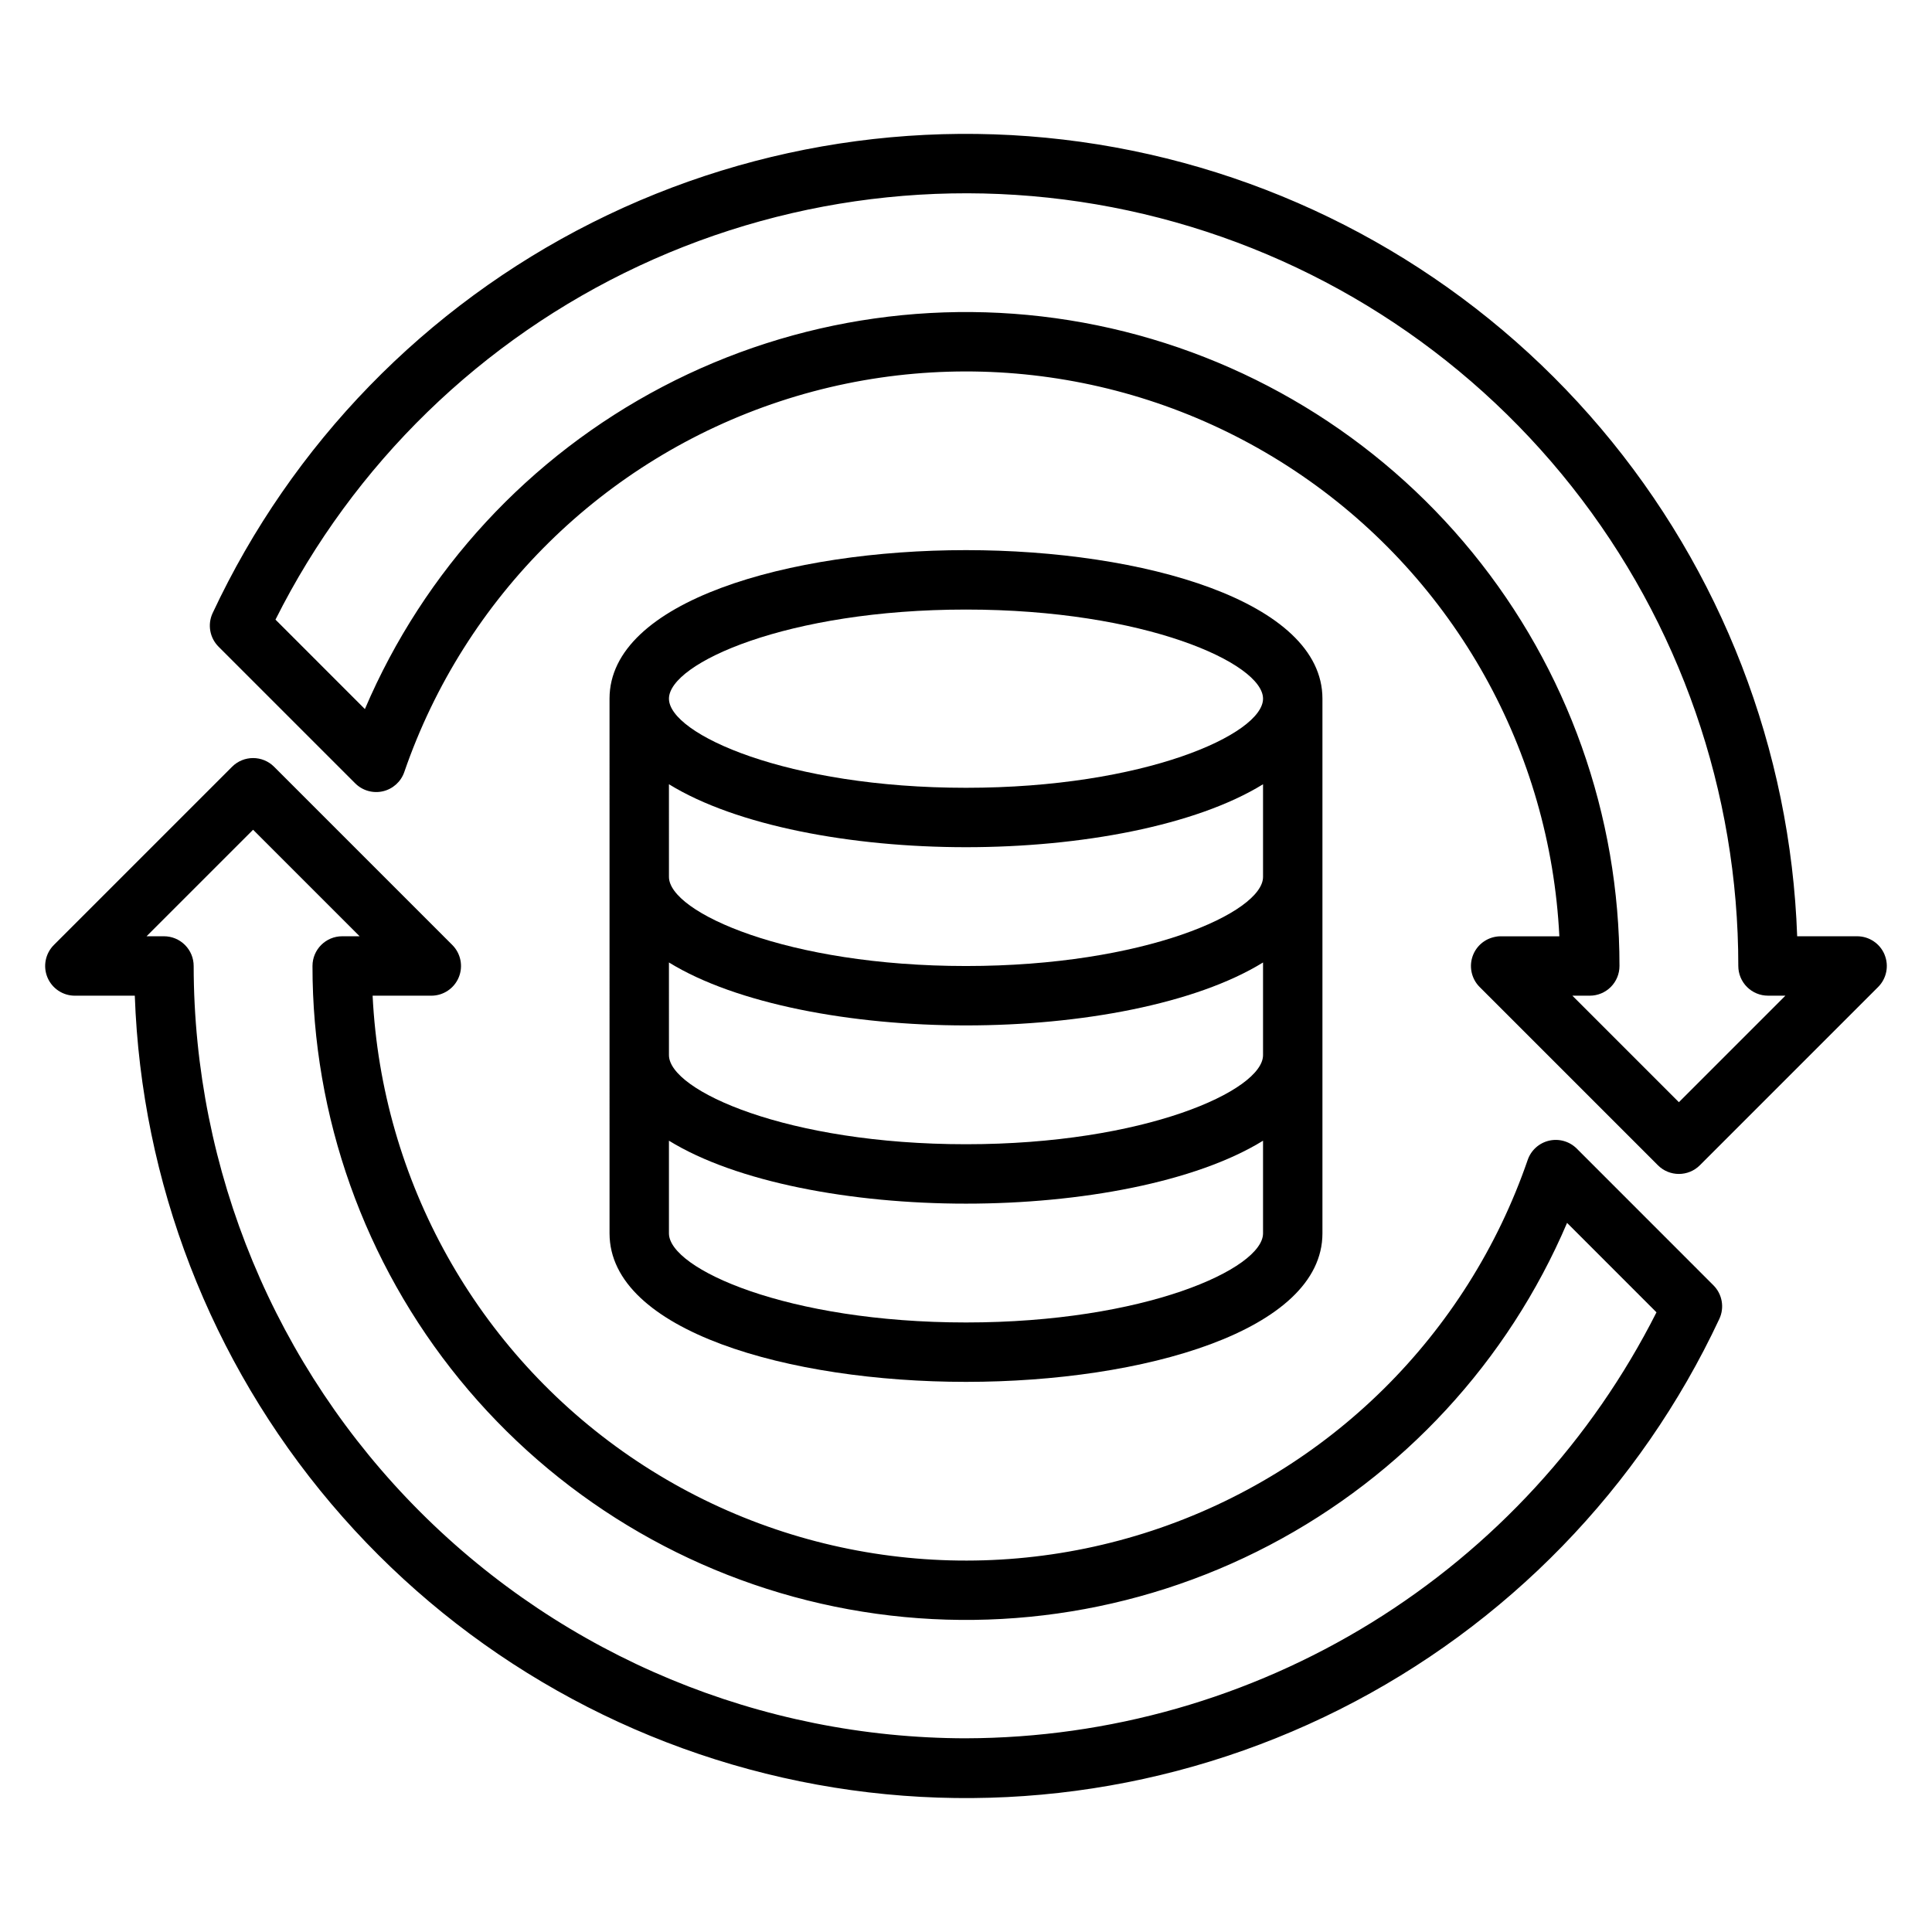
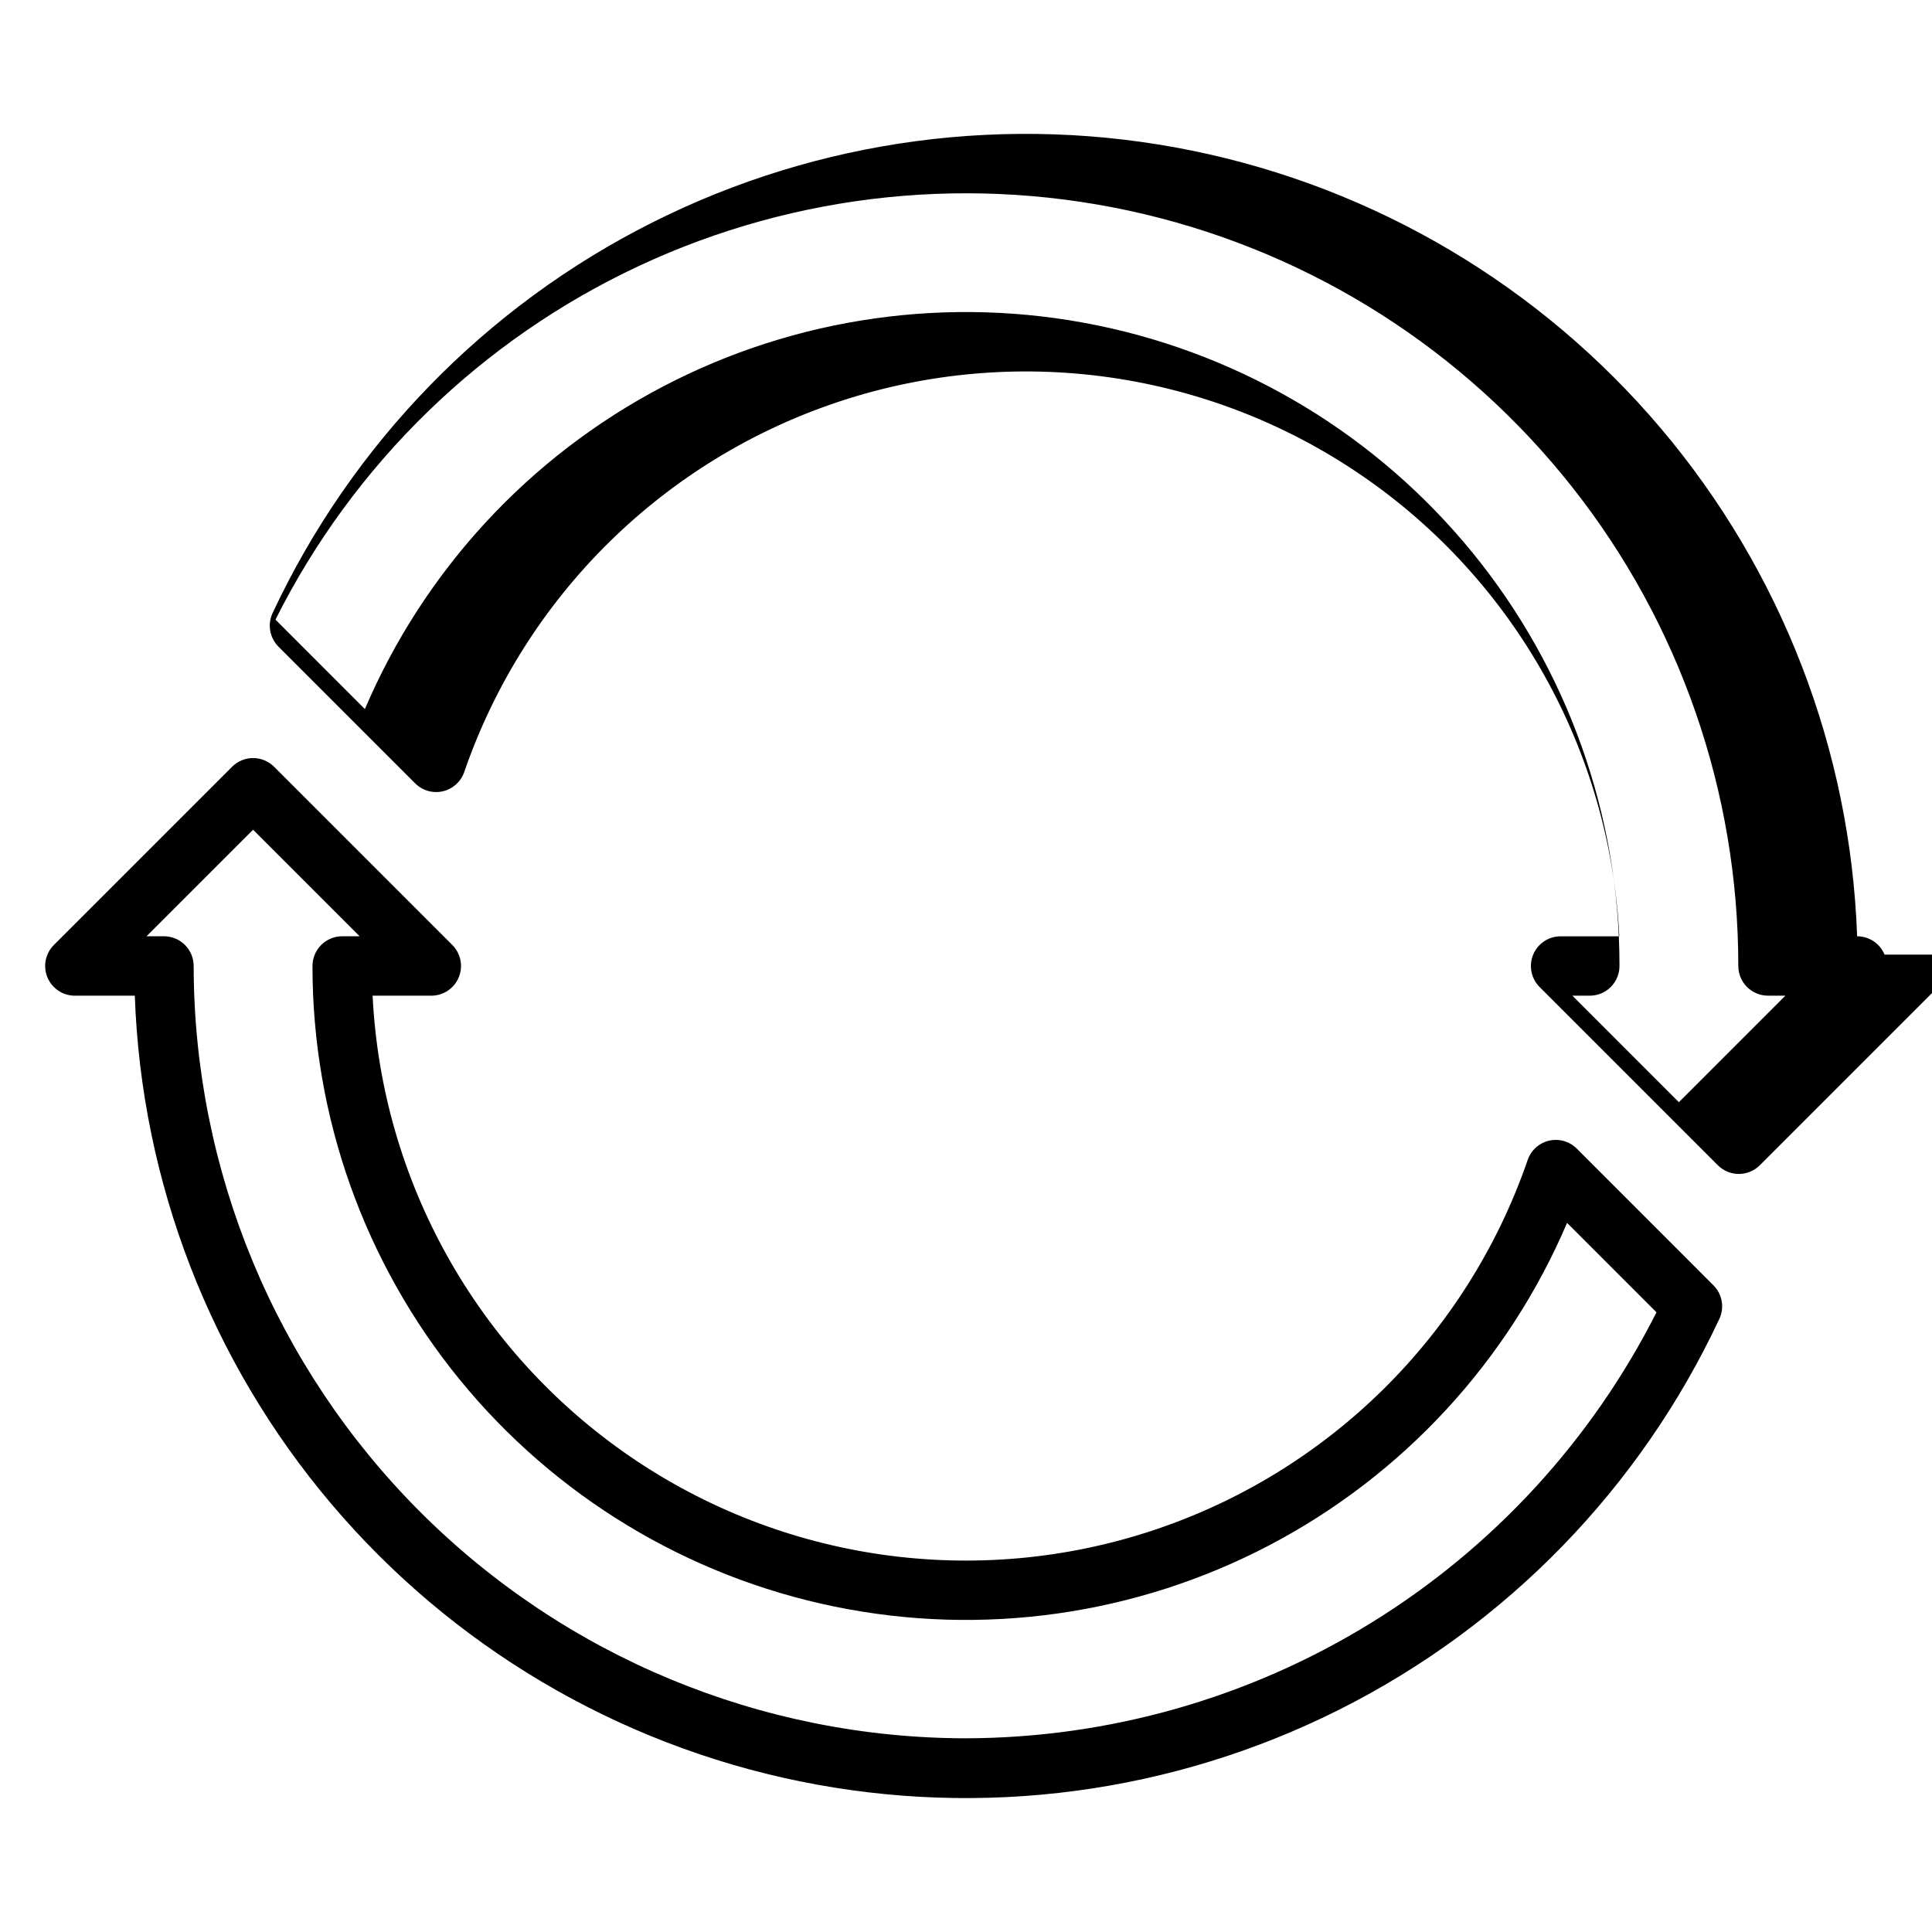
<svg xmlns="http://www.w3.org/2000/svg" fill="#000000" width="800px" height="800px" version="1.1" viewBox="144 144 512 512">
  <g>
-     <path d="m643.43 396.98c-1.219-2.941-4.09-4.859-7.273-4.859h-15.887c-1.742-49.445-20.074-96.867-52.039-134.63-31.965-37.766-75.707-63.676-124.19-73.566-48.477-9.887-98.875-3.18-143.08 19.051-44.203 22.227-79.641 58.68-100.61 103.5-1.406 3.004-0.773 6.566 1.574 8.91l36.211 36.211c1.922 1.918 4.691 2.711 7.336 2.102 2.641-0.609 4.785-2.539 5.668-5.102 16.016-46.48 52.82-82.812 99.508-98.223 46.684-15.41 97.887-8.129 138.42 19.688 40.539 27.812 65.754 72.965 68.176 122.07h-15.555c-3.184 0.004-6.055 1.922-7.273 4.859-1.215 2.941-0.543 6.328 1.707 8.578l47.234 47.234c3.074 3.074 8.055 3.074 11.129 0l47.234-47.234c2.25-2.25 2.926-5.637 1.707-8.578zm-54.508 39.117-28.227-28.23h4.613c2.086 0 4.09-0.828 5.566-2.305 1.477-1.477 2.305-3.481 2.305-5.566 0.027-39.922-13.738-78.625-38.965-109.56s-60.367-52.211-99.477-60.223c-39.109-8.008-79.781-2.258-115.14 16.273-35.355 18.531-63.227 48.707-78.895 85.426l-23.695-23.703c20.652-41.215 54.613-74.25 96.383-93.758 41.77-19.504 88.902-24.34 133.76-13.719 44.859 10.625 84.82 36.078 113.41 72.242 28.59 36.164 44.129 80.922 44.109 127.02 0 2.086 0.828 4.09 2.305 5.566 1.477 1.477 3.481 2.305 5.566 2.305h4.613z" />
+     <path d="m643.43 396.98c-1.219-2.941-4.09-4.859-7.273-4.859c-1.742-49.445-20.074-96.867-52.039-134.63-31.965-37.766-75.707-63.676-124.19-73.566-48.477-9.887-98.875-3.18-143.08 19.051-44.203 22.227-79.641 58.68-100.61 103.5-1.406 3.004-0.773 6.566 1.574 8.91l36.211 36.211c1.922 1.918 4.691 2.711 7.336 2.102 2.641-0.609 4.785-2.539 5.668-5.102 16.016-46.48 52.82-82.812 99.508-98.223 46.684-15.41 97.887-8.129 138.42 19.688 40.539 27.812 65.754 72.965 68.176 122.07h-15.555c-3.184 0.004-6.055 1.922-7.273 4.859-1.215 2.941-0.543 6.328 1.707 8.578l47.234 47.234c3.074 3.074 8.055 3.074 11.129 0l47.234-47.234c2.25-2.25 2.926-5.637 1.707-8.578zm-54.508 39.117-28.227-28.23h4.613c2.086 0 4.09-0.828 5.566-2.305 1.477-1.477 2.305-3.481 2.305-5.566 0.027-39.922-13.738-78.625-38.965-109.56s-60.367-52.211-99.477-60.223c-39.109-8.008-79.781-2.258-115.14 16.273-35.355 18.531-63.227 48.707-78.895 85.426l-23.695-23.703c20.652-41.215 54.613-74.25 96.383-93.758 41.77-19.504 88.902-24.34 133.76-13.719 44.859 10.625 84.82 36.078 113.41 72.242 28.59 36.164 44.129 80.922 44.109 127.02 0 2.086 0.828 4.09 2.305 5.566 1.477 1.477 3.481 2.305 5.566 2.305h4.613z" />
    <path d="m561.86 448.39c-1.918-1.914-4.691-2.711-7.332-2.102-2.644 0.609-4.789 2.539-5.672 5.102-16.008 46.488-52.816 82.828-99.504 98.242-46.684 15.414-97.895 8.133-138.43-19.684s-65.758-72.977-68.176-122.08h15.555c3.184 0 6.055-1.918 7.273-4.859 1.219-2.941 0.543-6.328-1.707-8.578l-47.23-47.23v-0.004c-3.074-3.07-8.059-3.07-11.133 0l-47.23 47.23v0.004c-2.25 2.25-2.926 5.637-1.707 8.578 1.219 2.941 4.09 4.859 7.269 4.859h15.887c1.746 49.445 20.074 96.867 52.039 134.63 31.965 37.766 75.707 63.676 124.19 73.566 48.48 9.887 98.875 3.18 143.08-19.051 44.203-22.227 79.641-58.68 100.61-103.49 1.406-3.008 0.777-6.57-1.574-8.914zm-161.86 156.28c-54.266-0.062-106.29-21.645-144.66-60.016s-59.953-90.395-60.016-144.66c0-2.09-0.828-4.09-2.305-5.566-1.477-1.477-3.477-2.309-5.566-2.309h-4.613l28.23-28.227 28.23 28.227h-4.613c-4.348 0-7.875 3.527-7.875 7.875-0.027 39.918 13.738 78.621 38.965 109.56 25.227 30.941 60.367 52.215 99.477 60.223s79.781 2.262 115.14-16.27c35.359-18.535 63.227-48.711 78.895-85.43l23.695 23.703c-17.117 33.867-43.27 62.34-75.566 82.266-32.293 19.922-69.473 30.52-107.42 30.621z" />
-     <path d="m494.46 470.85v-141.7c0-25.844-47.523-39.359-94.465-39.359s-94.465 13.516-94.465 39.359l0.004 141.7c0 25.844 47.523 39.359 94.465 39.359 46.938 0 94.461-13.516 94.461-39.359zm-94.461-165.31c47.328 0 78.719 14.219 78.719 23.617 0 9.398-31.395 23.617-78.719 23.617-47.328 0-78.719-14.219-78.719-23.617-0.004-9.402 31.391-23.617 78.719-23.617zm-78.723 46.293c17.832 10.992 48.359 16.684 78.723 16.684s60.891-5.691 78.719-16.68v24.551c0 9.398-31.395 23.617-78.719 23.617-47.328 0-78.719-14.219-78.719-23.617zm0 47.23c17.832 10.992 48.359 16.684 78.723 16.684s60.891-5.691 78.719-16.68v24.551c0 9.398-31.395 23.617-78.719 23.617-47.328 0-78.719-14.219-78.719-23.617zm0 71.789v-24.555c17.832 10.992 48.359 16.684 78.723 16.684s60.891-5.691 78.719-16.68v24.551c0 9.398-31.395 23.617-78.719 23.617-47.328-0.004-78.723-14.219-78.723-23.617z" />
  </g>
</svg>